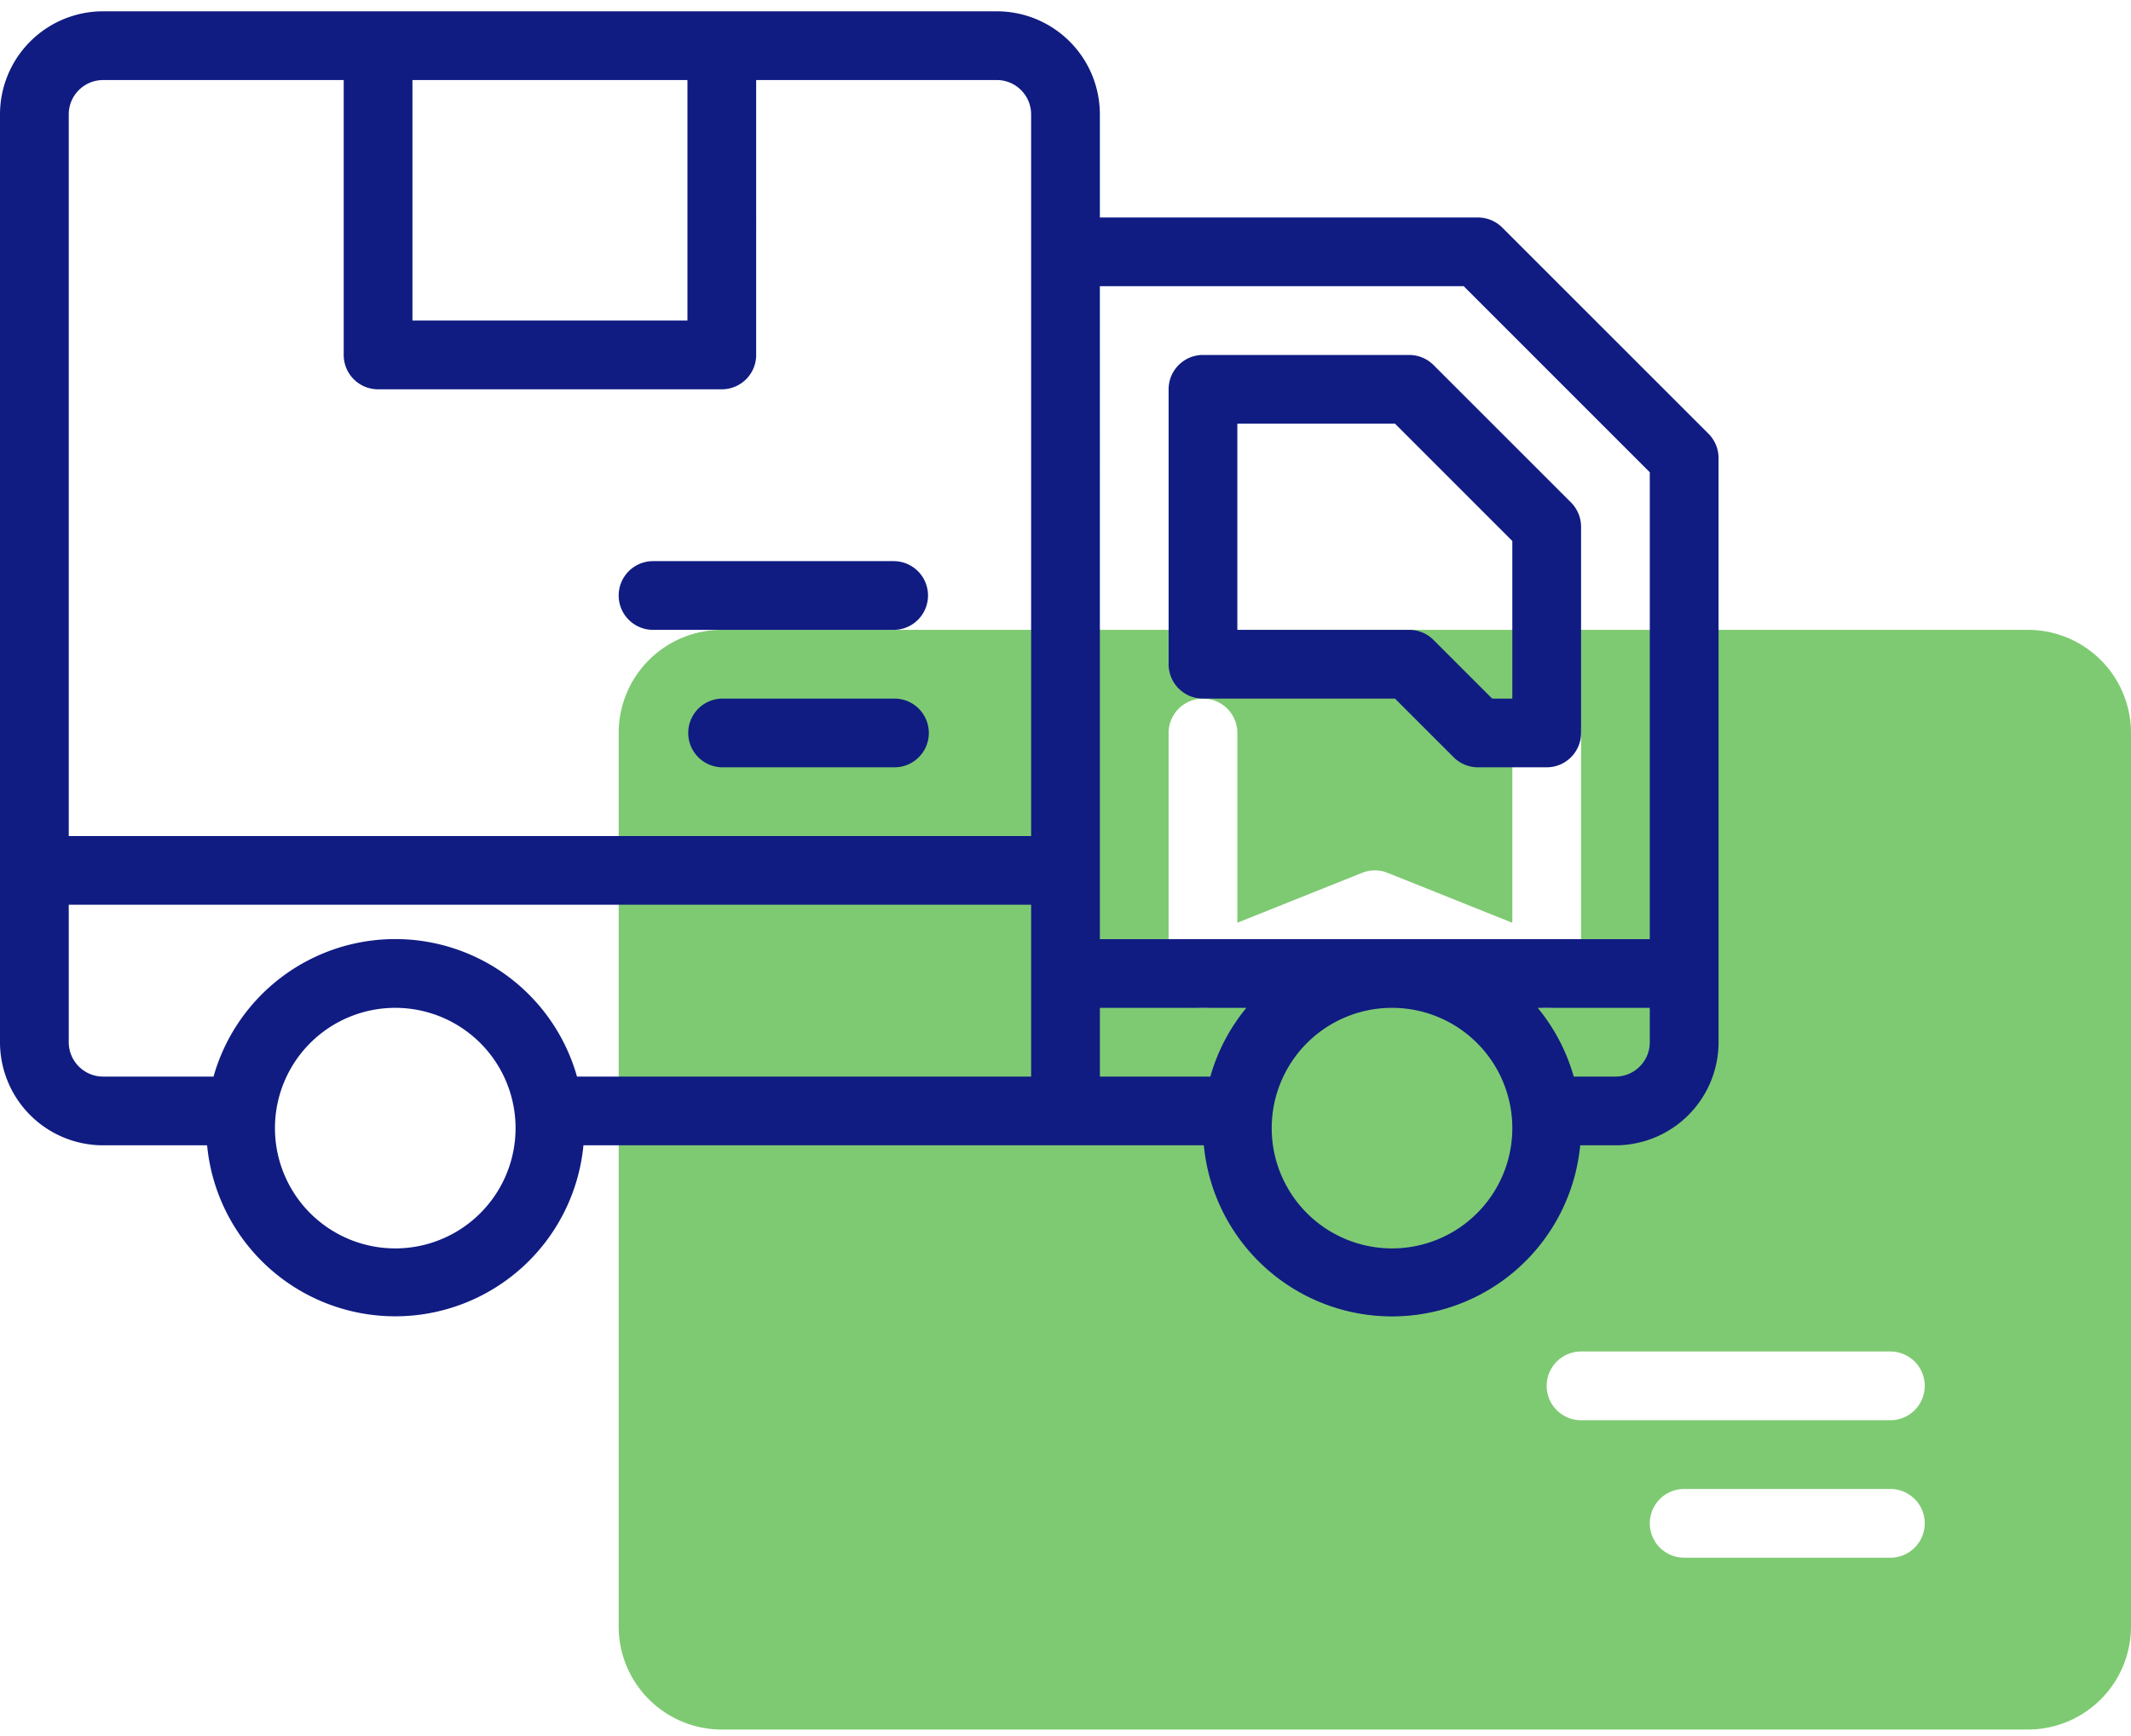
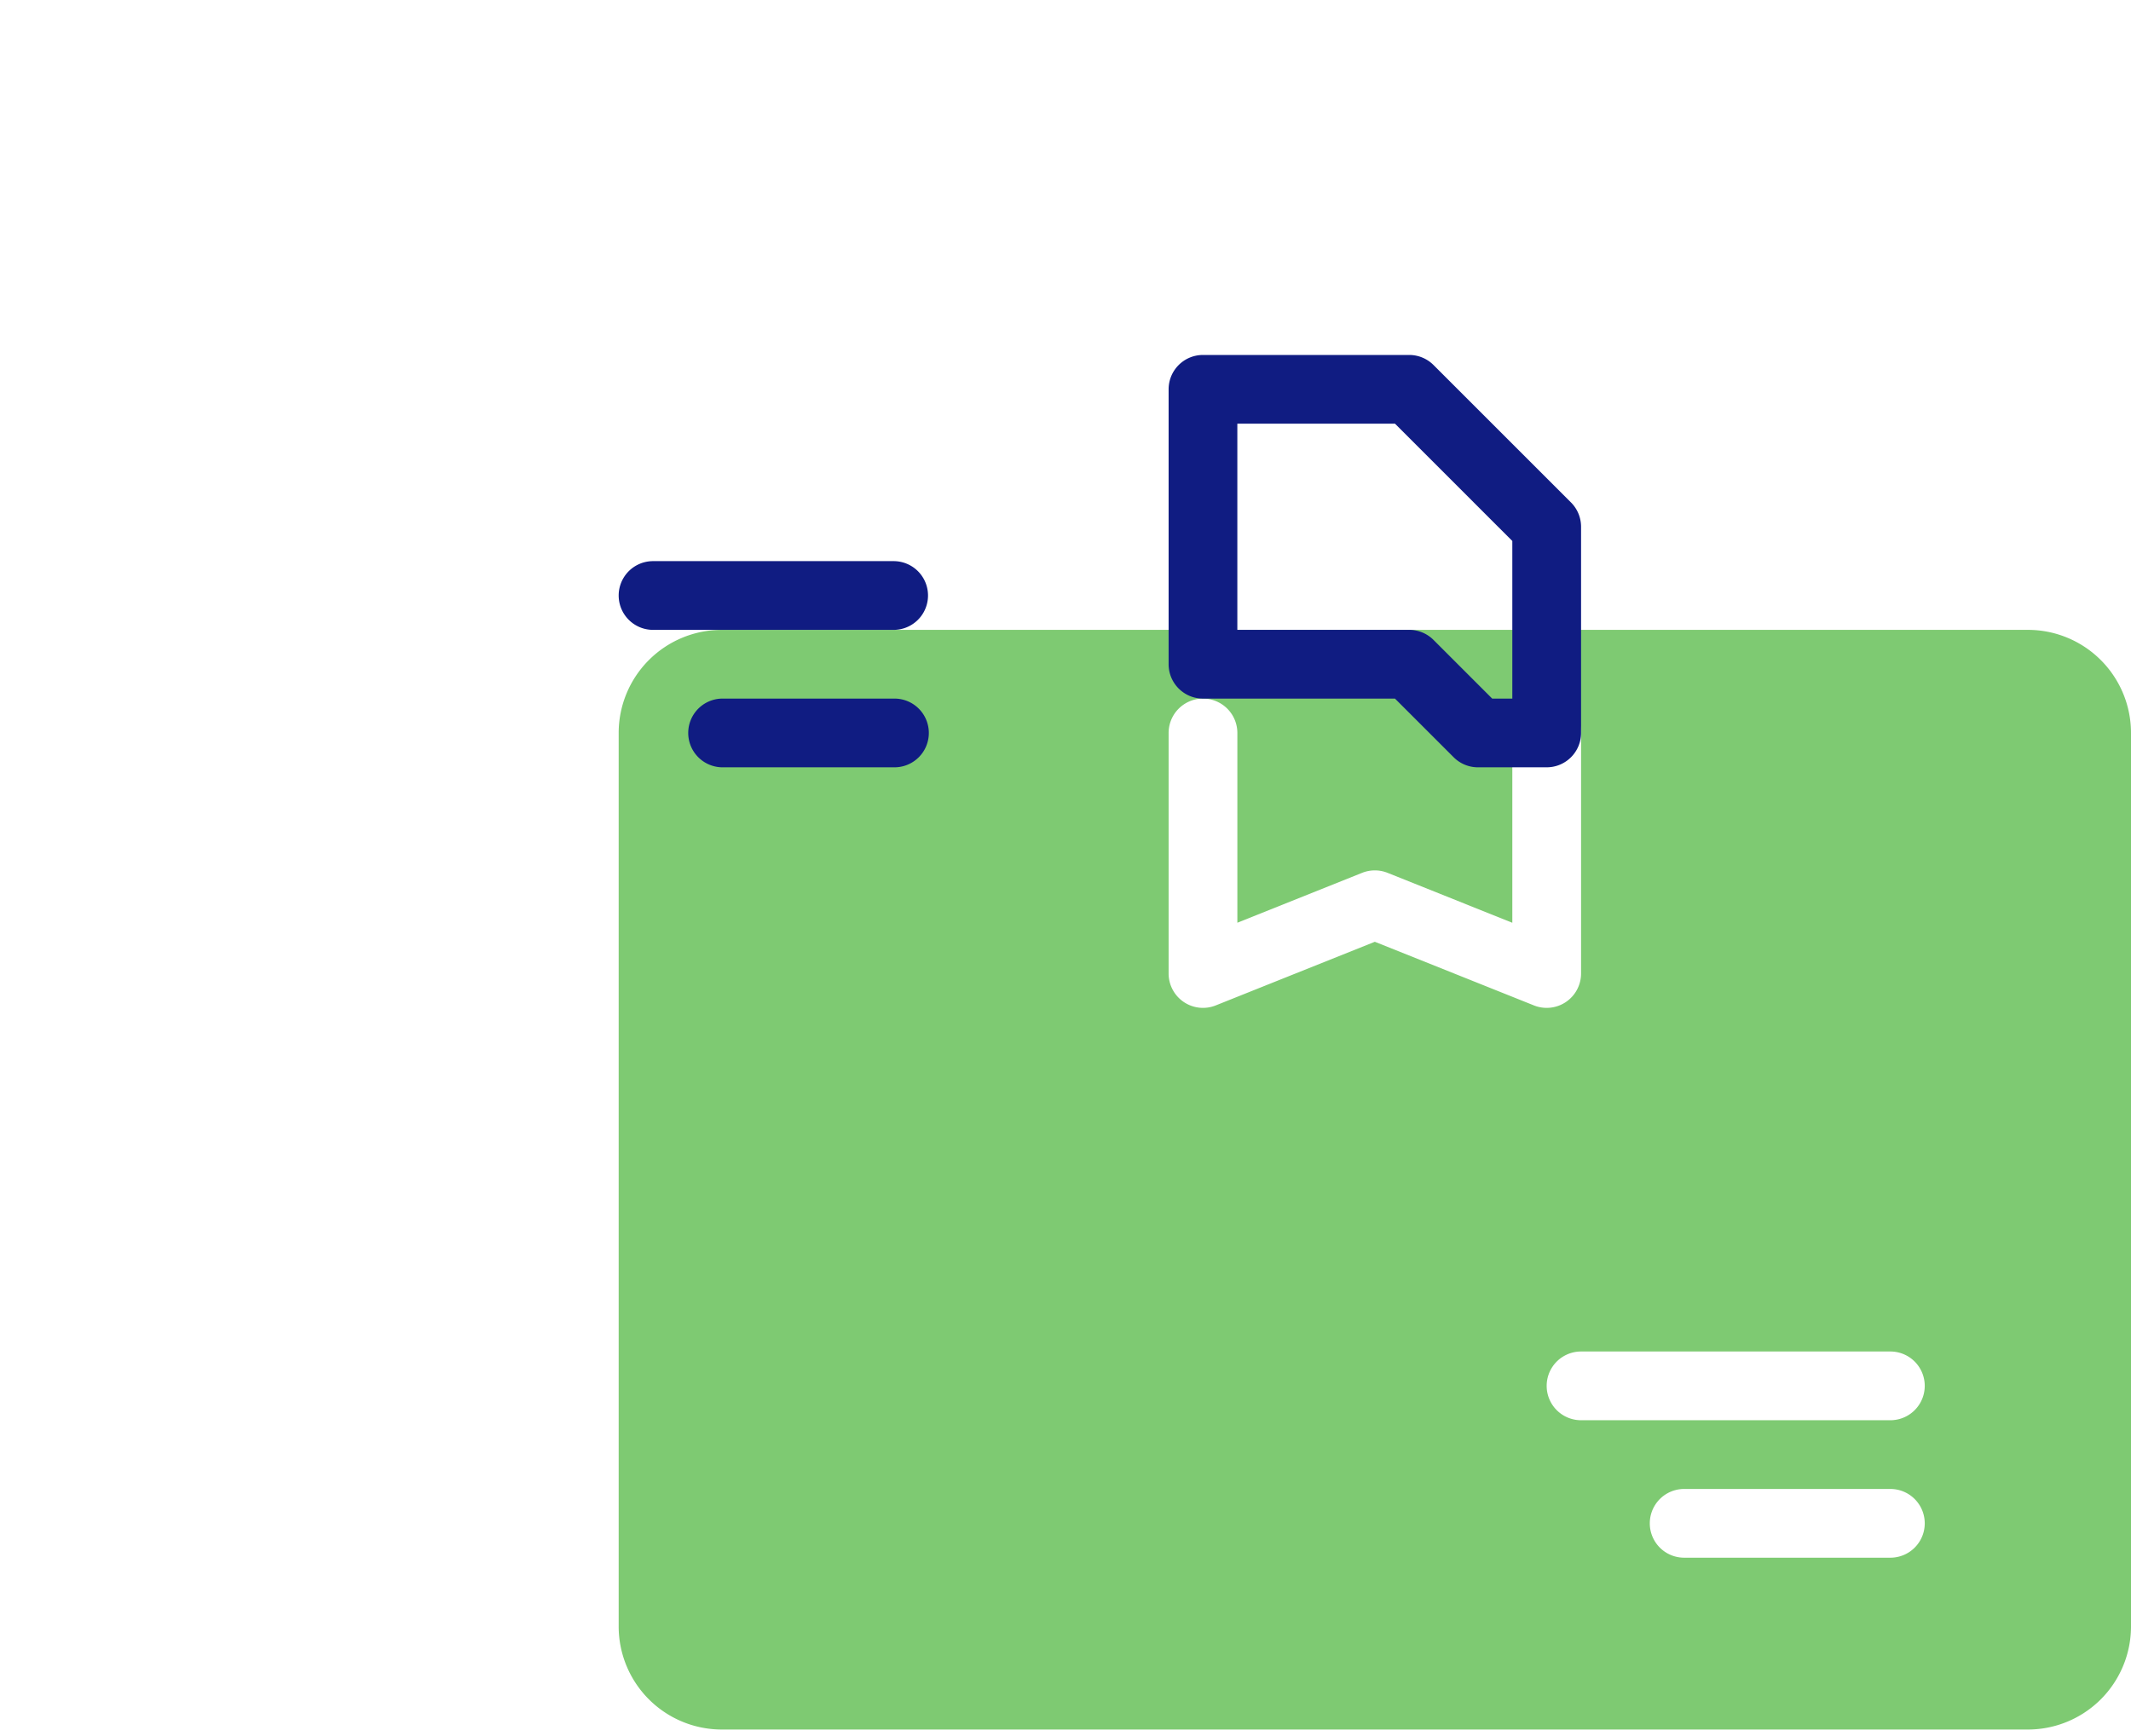
<svg xmlns="http://www.w3.org/2000/svg" width="108" height="88" viewBox="0 0 108 88">
  <g fill-rule="nonzero" fill="none">
    <path d="M102.774 31.928H36.581a5.226 5.226 0 0 0-5.226 5.226v45.29a5.226 5.226 0 0 0 5.226 5.226h66.193A5.226 5.226 0 0 0 108 82.444v-45.29a5.226 5.226 0 0 0-5.226-5.226zM69.677 47.739l-8.063 3.226a1.742 1.742 0 0 1-2.388-1.618V37.154a1.742 1.742 0 0 1 3.484 0v9.62l6.321-2.529a1.742 1.742 0 0 1 1.293 0l6.321 2.53v-9.621a1.742 1.742 0 0 1 3.484 0v12.193a1.742 1.742 0 0 1-2.388 1.618l-8.064-3.226zm26.13 31.221H85.354a1.742 1.742 0 0 1 0-3.484h10.451a1.742 1.742 0 0 1 0 3.484zm0-6.968H80.128a1.742 1.742 0 1 1 0-3.484h15.677a1.742 1.742 0 0 1 0 3.484z" fill-opacity=".663" fill="#3DAF2B" />
-     <path d="M76.135 11.535a1.742 1.742 0 0 0-1.232-.51H55.742V5.798A5.226 5.226 0 0 0 50.516.573H5.226A5.226 5.226 0 0 0 0 5.799V52.83a5.226 5.226 0 0 0 5.226 5.226h5.27a9.58 9.58 0 0 0 19.073 0h31.442a9.58 9.58 0 0 0 19.074 0h1.786a5.226 5.226 0 0 0 5.226-5.226V23.218c0-.462-.184-.905-.51-1.232L76.134 11.535zm-1.953 2.973 9.43 9.431v23.666h-27.87V14.508h18.44zM61.34 54.573h-5.597v-3.484h7.422a9.58 9.58 0 0 0-1.825 3.484zM20.903 4.057H34.84V16.25H20.903V4.057zm-15.677 0h12.193v13.935c0 .962.78 1.742 1.742 1.742h17.42c.962 0 1.742-.78 1.742-1.742V4.057h12.193c.962 0 1.742.78 1.742 1.742v36.58H3.484V5.8c0-.962.78-1.742 1.742-1.742zM3.484 52.83v-6.968h48.774v8.71H29.242a9.57 9.57 0 0 0-18.42 0H5.227c-.962 0-1.742-.78-1.742-1.742zm16.548 10.452a6.097 6.097 0 1 1 0-12.194 6.097 6.097 0 0 1 0 12.194zm50.516 0a6.097 6.097 0 1 1 0-12.194 6.097 6.097 0 0 1 0 12.194zm11.323-8.71h-2.113a9.58 9.58 0 0 0-1.826-3.484h5.68v1.742c0 .962-.779 1.742-1.741 1.742z" fill="#101C82" />
    <path d="M60.968 35.412h9.73l2.974 2.973c.326.327.77.51 1.231.51h3.484c.962 0 1.742-.78 1.742-1.741V26.702c0-.462-.184-.905-.51-1.232l-6.968-6.967a1.742 1.742 0 0 0-1.232-.51H60.968c-.962 0-1.742.78-1.742 1.741V33.67c0 .962.78 1.742 1.742 1.742zm1.742-13.936h7.988l5.947 5.947v7.989h-1.02l-2.974-2.974a1.742 1.742 0 0 0-1.232-.51h-8.71V21.476zM33.097 31.928H45.29a1.742 1.742 0 0 0 0-3.484H33.097a1.742 1.742 0 0 0 0 3.484zM45.29 35.412h-8.71a1.742 1.742 0 0 0 0 3.483h8.71a1.742 1.742 0 1 0 0-3.483z" fill="#101C82" />
  </g>
</svg>